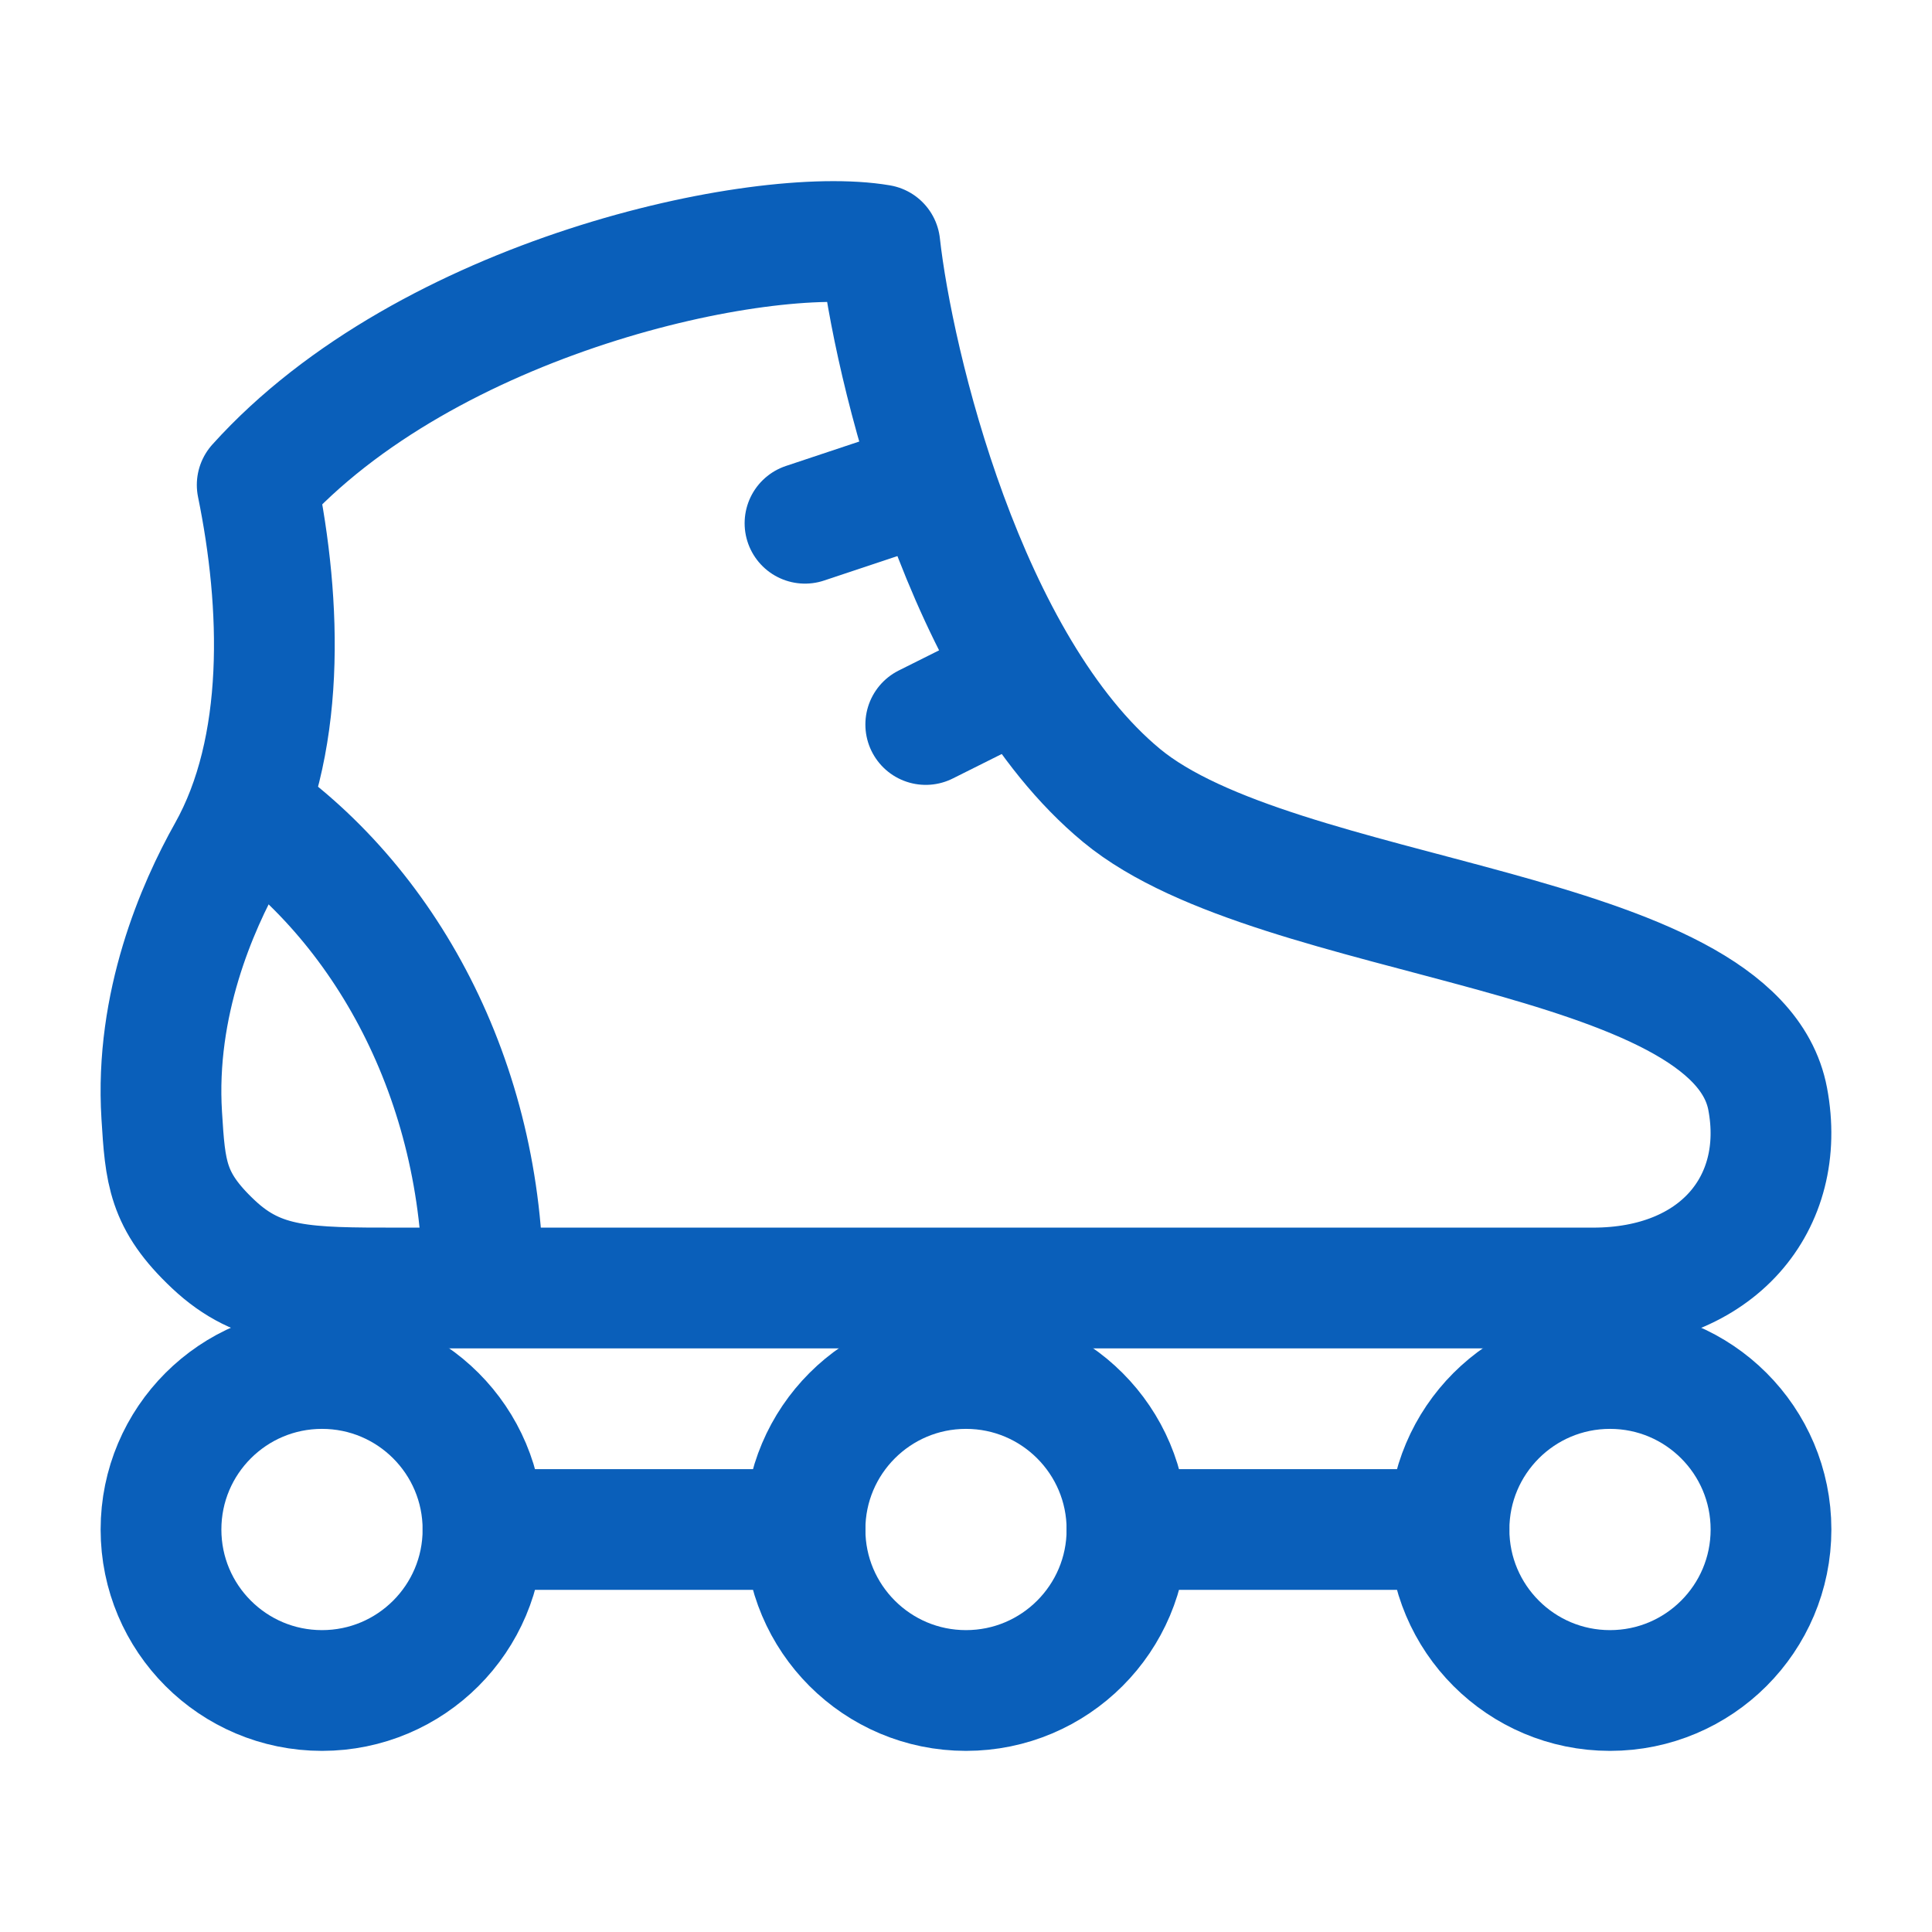
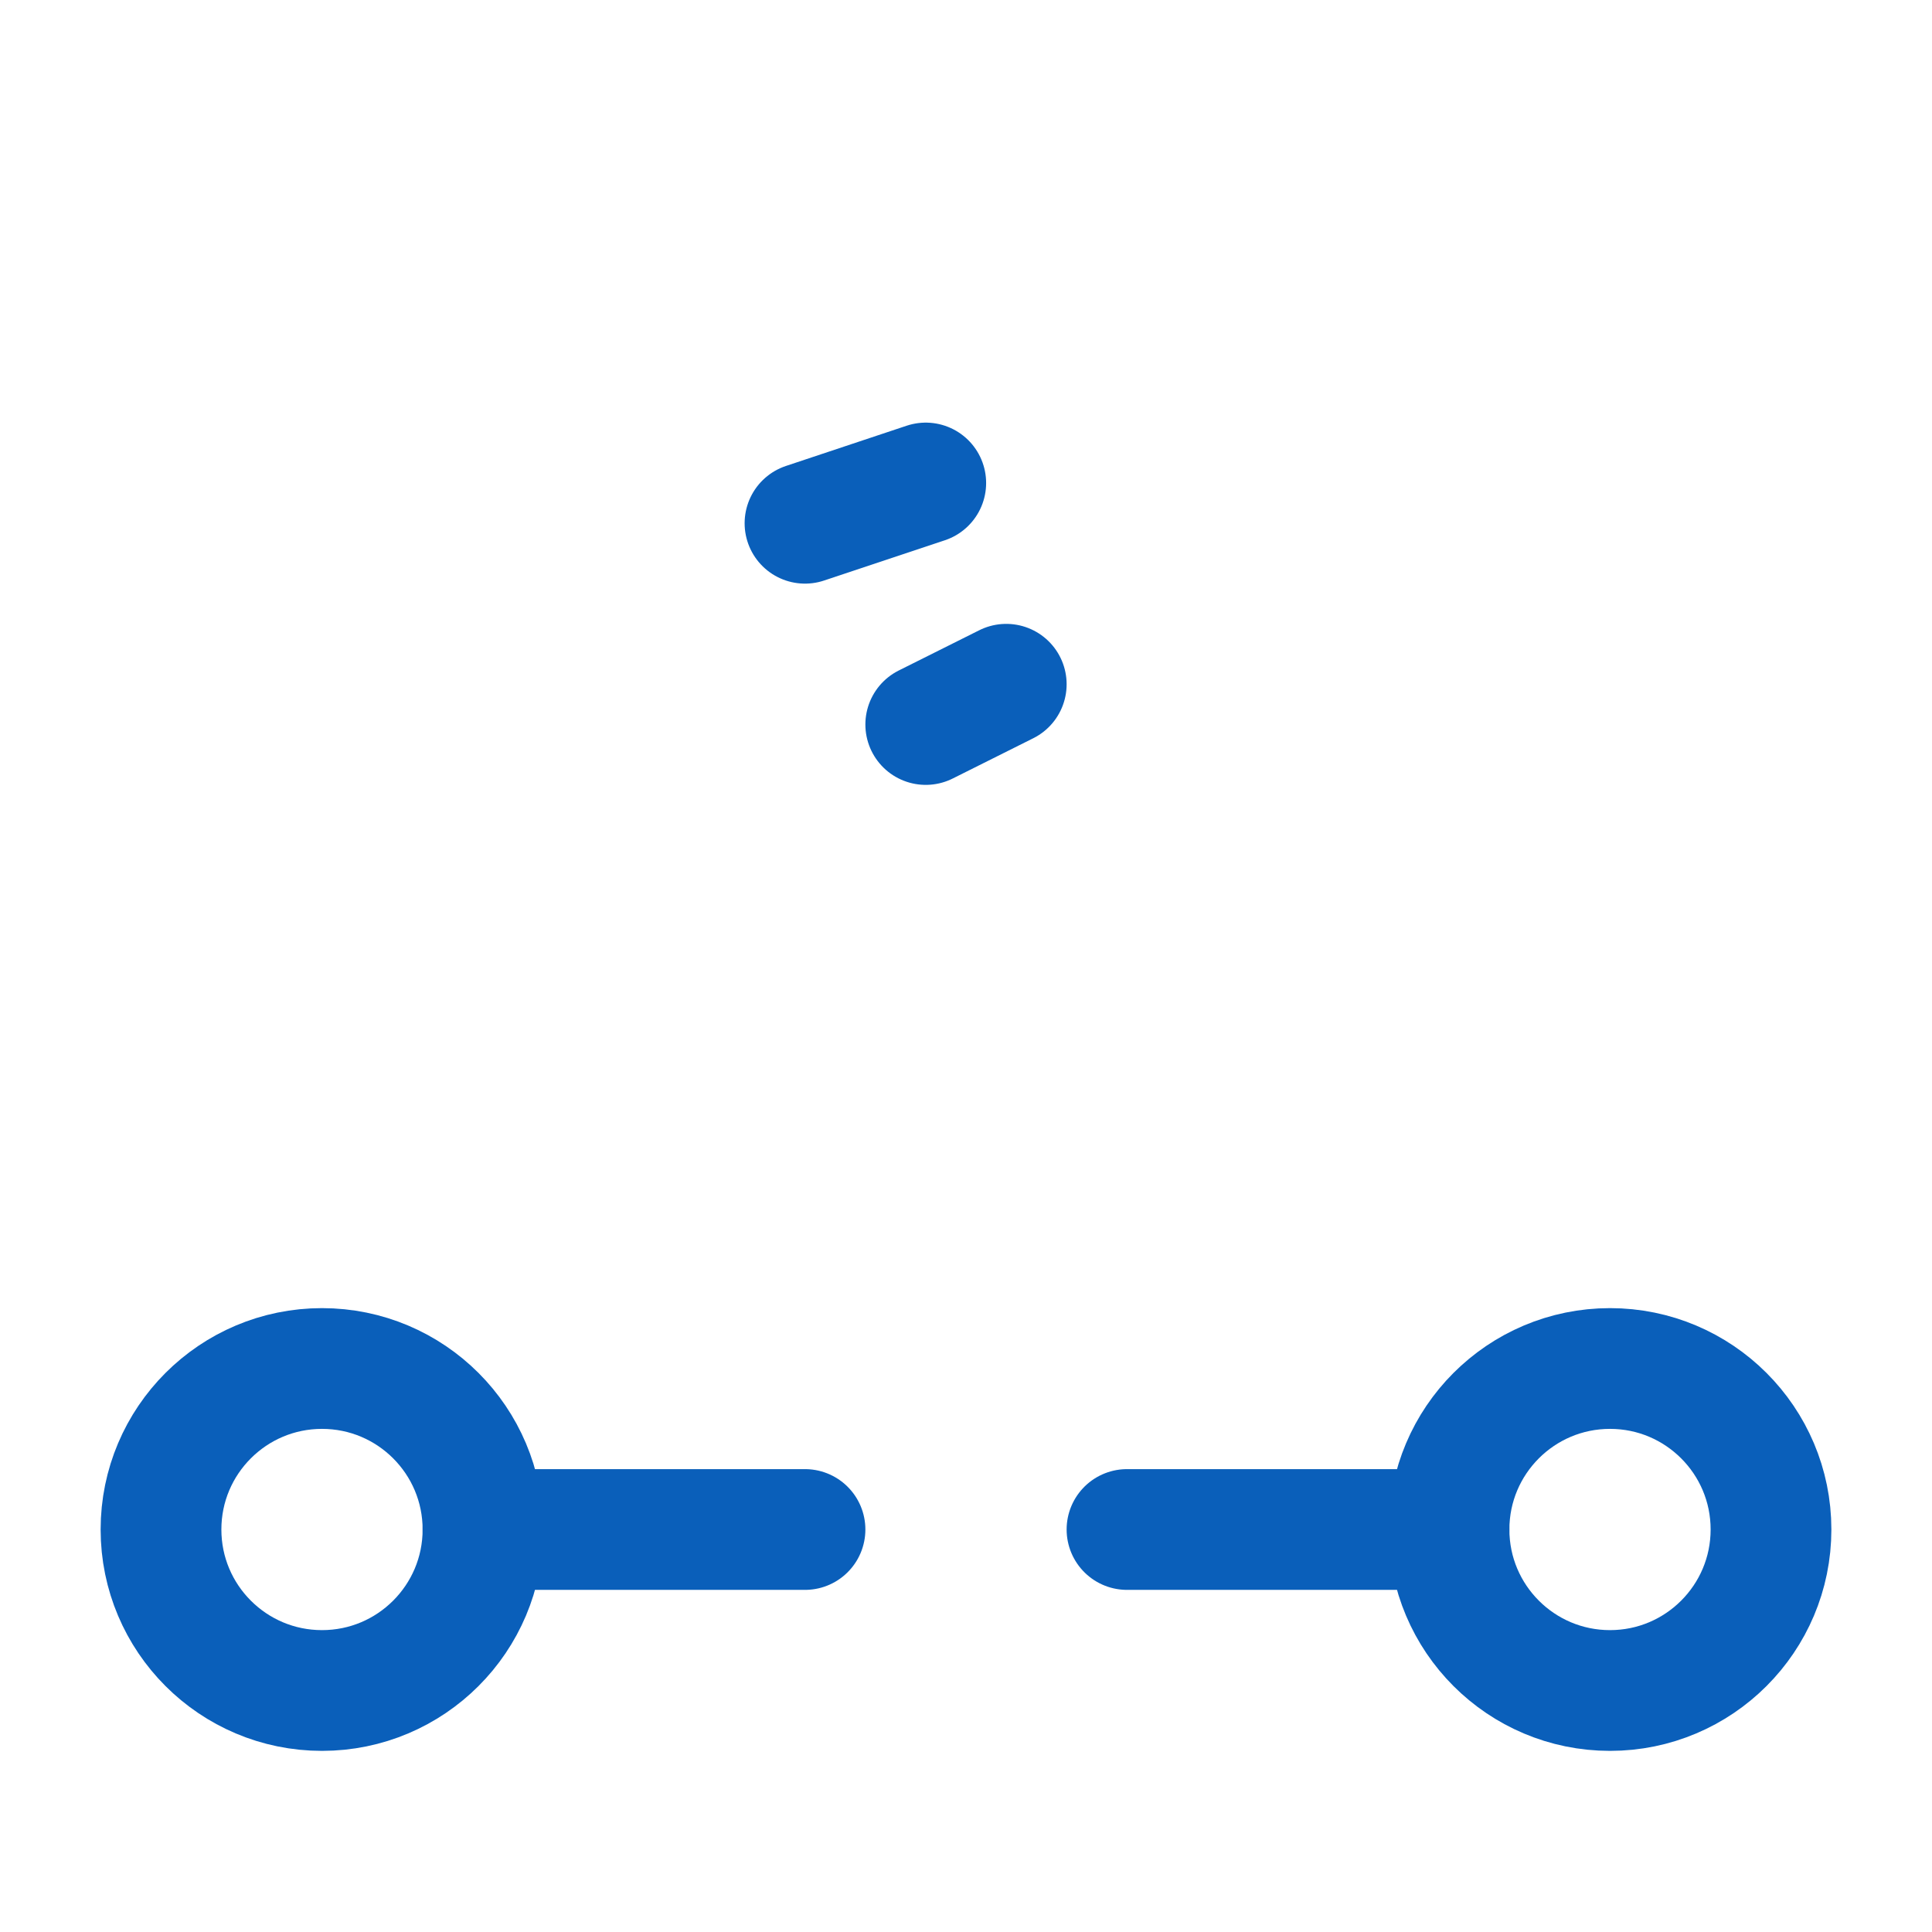
<svg xmlns="http://www.w3.org/2000/svg" width="24" height="24" viewBox="0 0 24 24" fill="none">
-   <path d="M3.195 6.024C5.311 3.675 9.44 2.789 10.93 3.042C11.094 4.519 11.986 8.273 13.934 9.883C15.882 11.493 21.554 11.5 21.959 13.652C22.203 14.949 21.332 16 19.789 16H4.945C3.8 16 3.228 16 2.651 15.457C2.075 14.915 2.053 14.561 2.009 13.854C1.923 12.472 2.449 11.268 2.828 10.593C3.561 9.29 3.497 7.5 3.195 6.024Z" stroke="#0A5FBA" stroke-width="1.5" stroke-linecap="round" stroke-linejoin="round" />
  <path d="M12.5 8.5L11.5 9" stroke="#0A5FBA" stroke-width="1.5" stroke-linecap="round" stroke-linejoin="round" />
  <path d="M11.5 6L10 6.5" stroke="#0A5FBA" stroke-width="1.5" stroke-linecap="round" stroke-linejoin="round" />
  <circle cx="4" cy="19" r="2" stroke="#0A5FBA" stroke-width="1.5" stroke-linecap="round" stroke-linejoin="round" />
-   <circle cx="12" cy="19" r="2" stroke="#0A5FBA" stroke-width="1.5" stroke-linecap="round" stroke-linejoin="round" />
  <circle cx="20" cy="19" r="2" stroke="#0A5FBA" stroke-width="1.5" stroke-linecap="round" stroke-linejoin="round" />
-   <path d="M6 16C6 13.436 4.793 11.198 3 10" stroke="#0A5FBA" stroke-width="1.5" stroke-linejoin="round" />
  <path d="M6 19H10M14 19H18" stroke="#0A5FBA" stroke-width="1.5" stroke-linecap="round" stroke-linejoin="round" />
</svg>